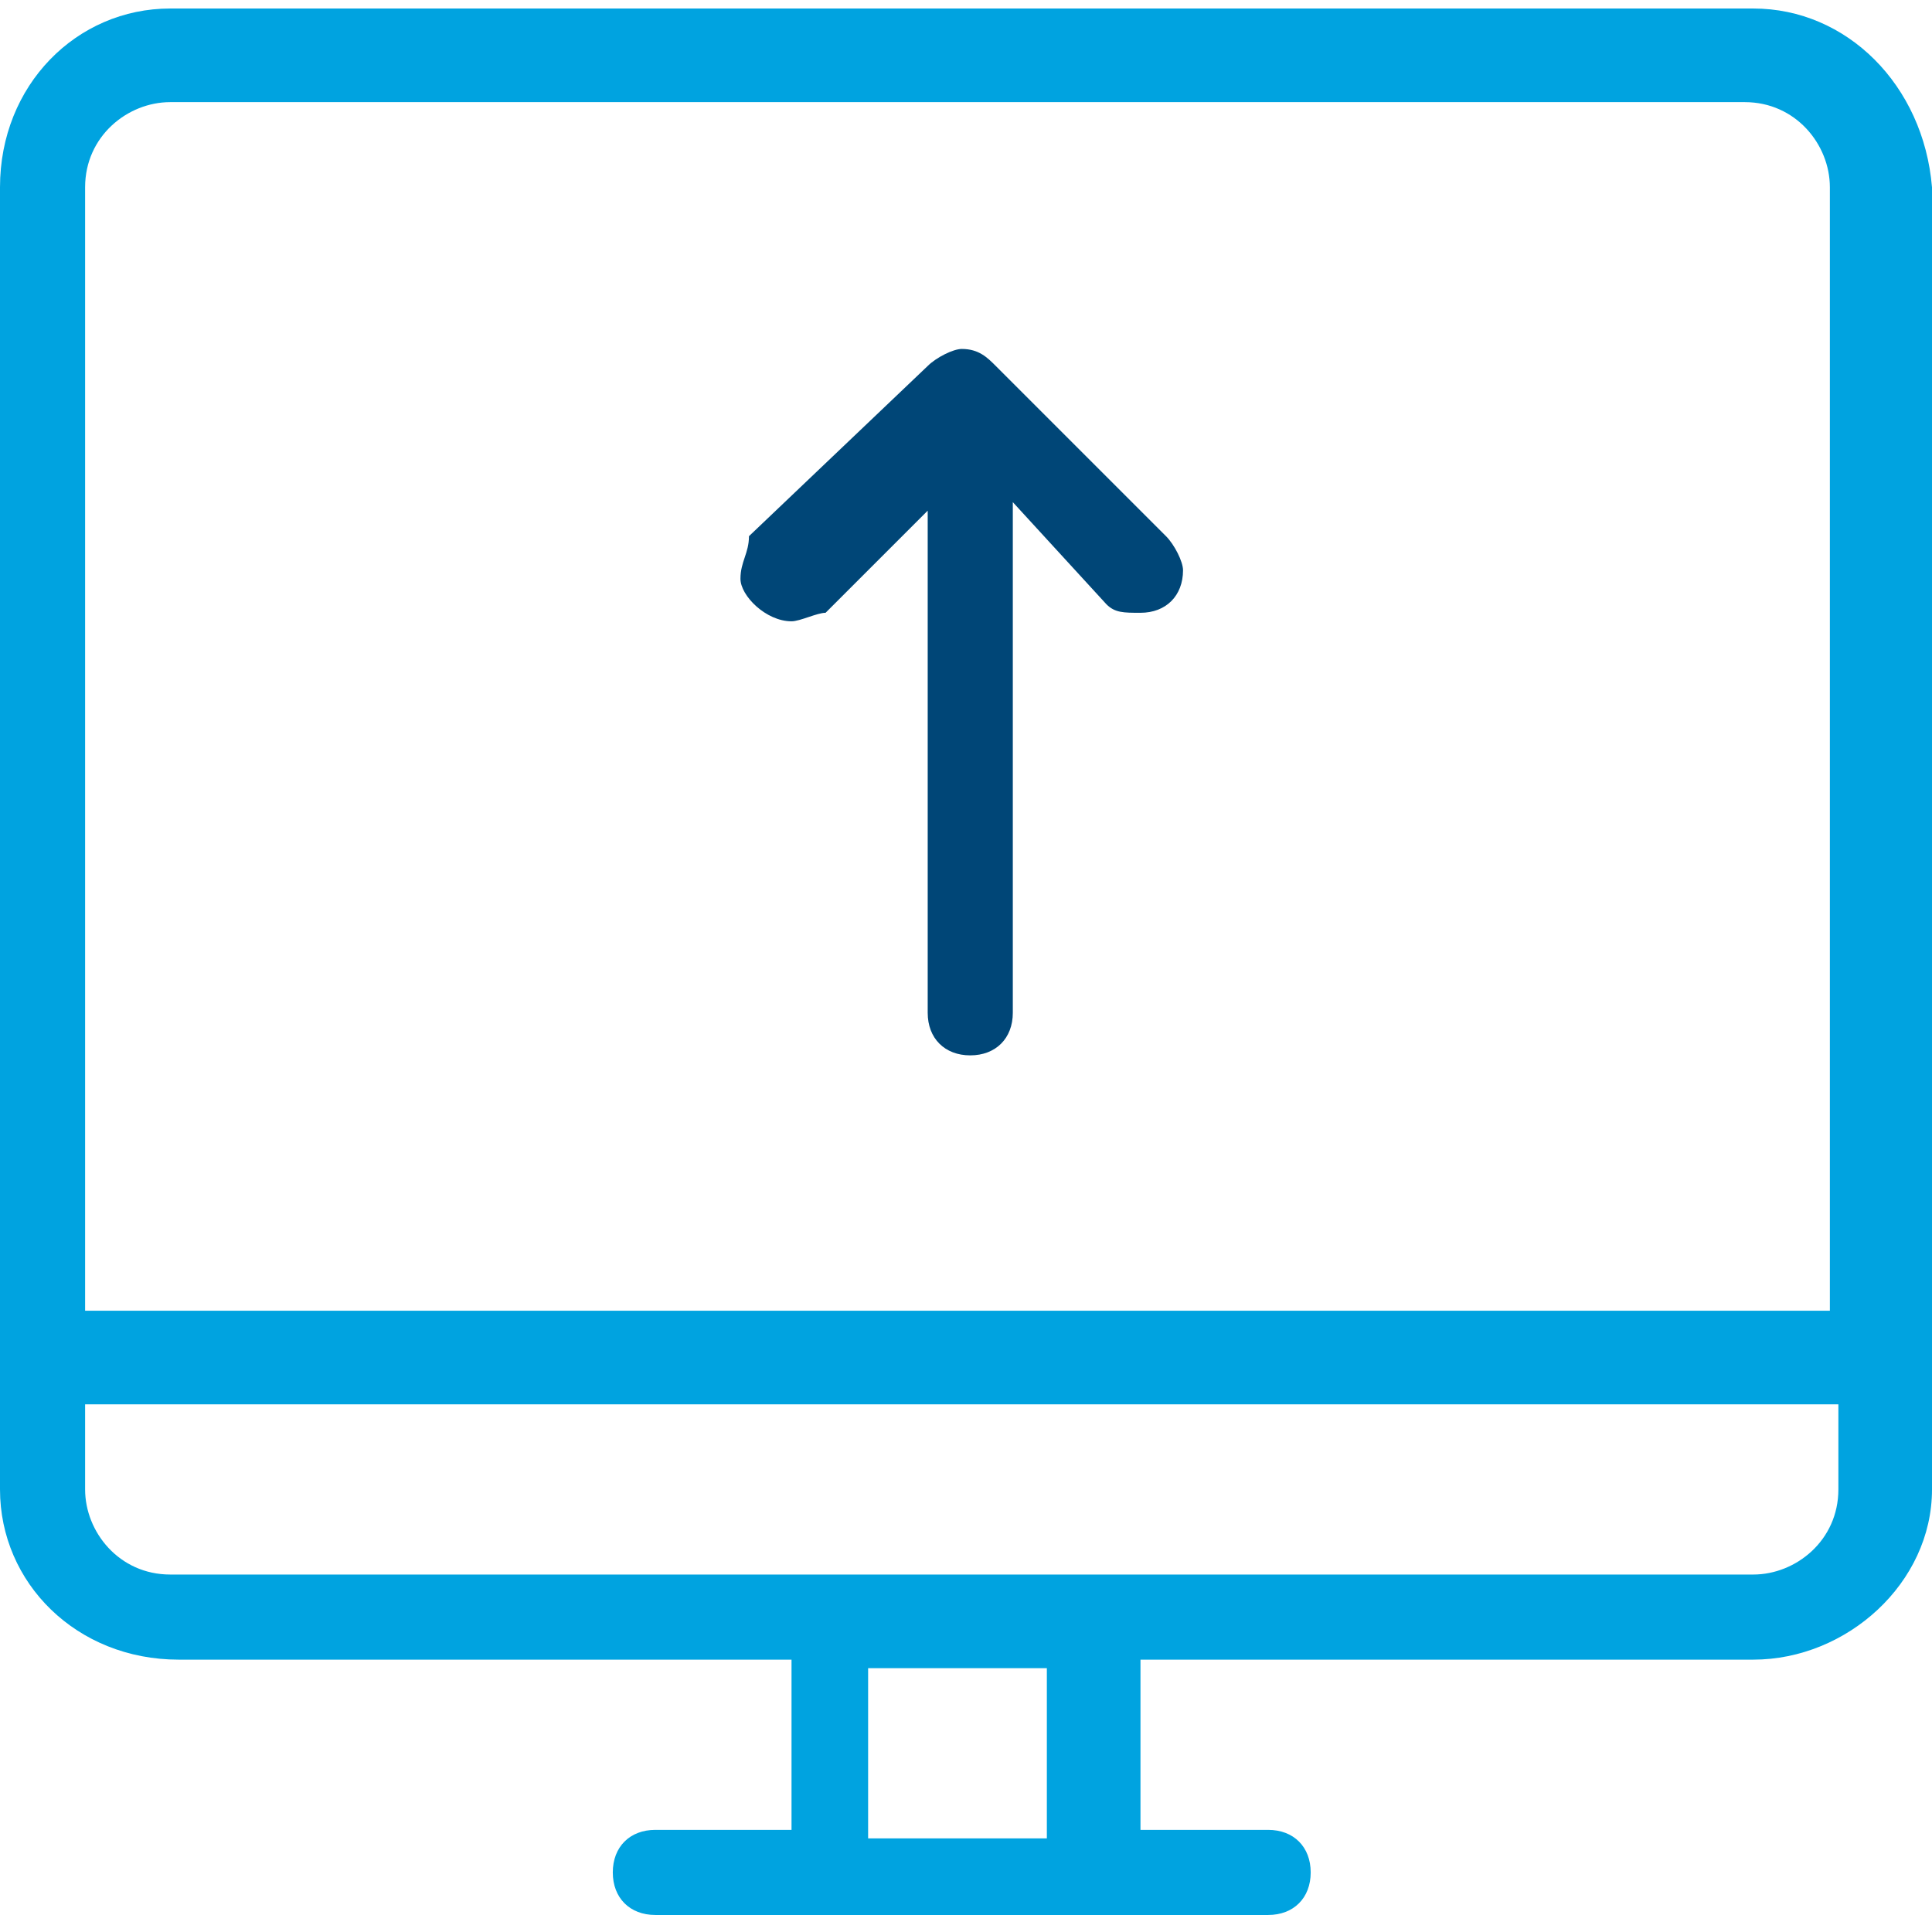
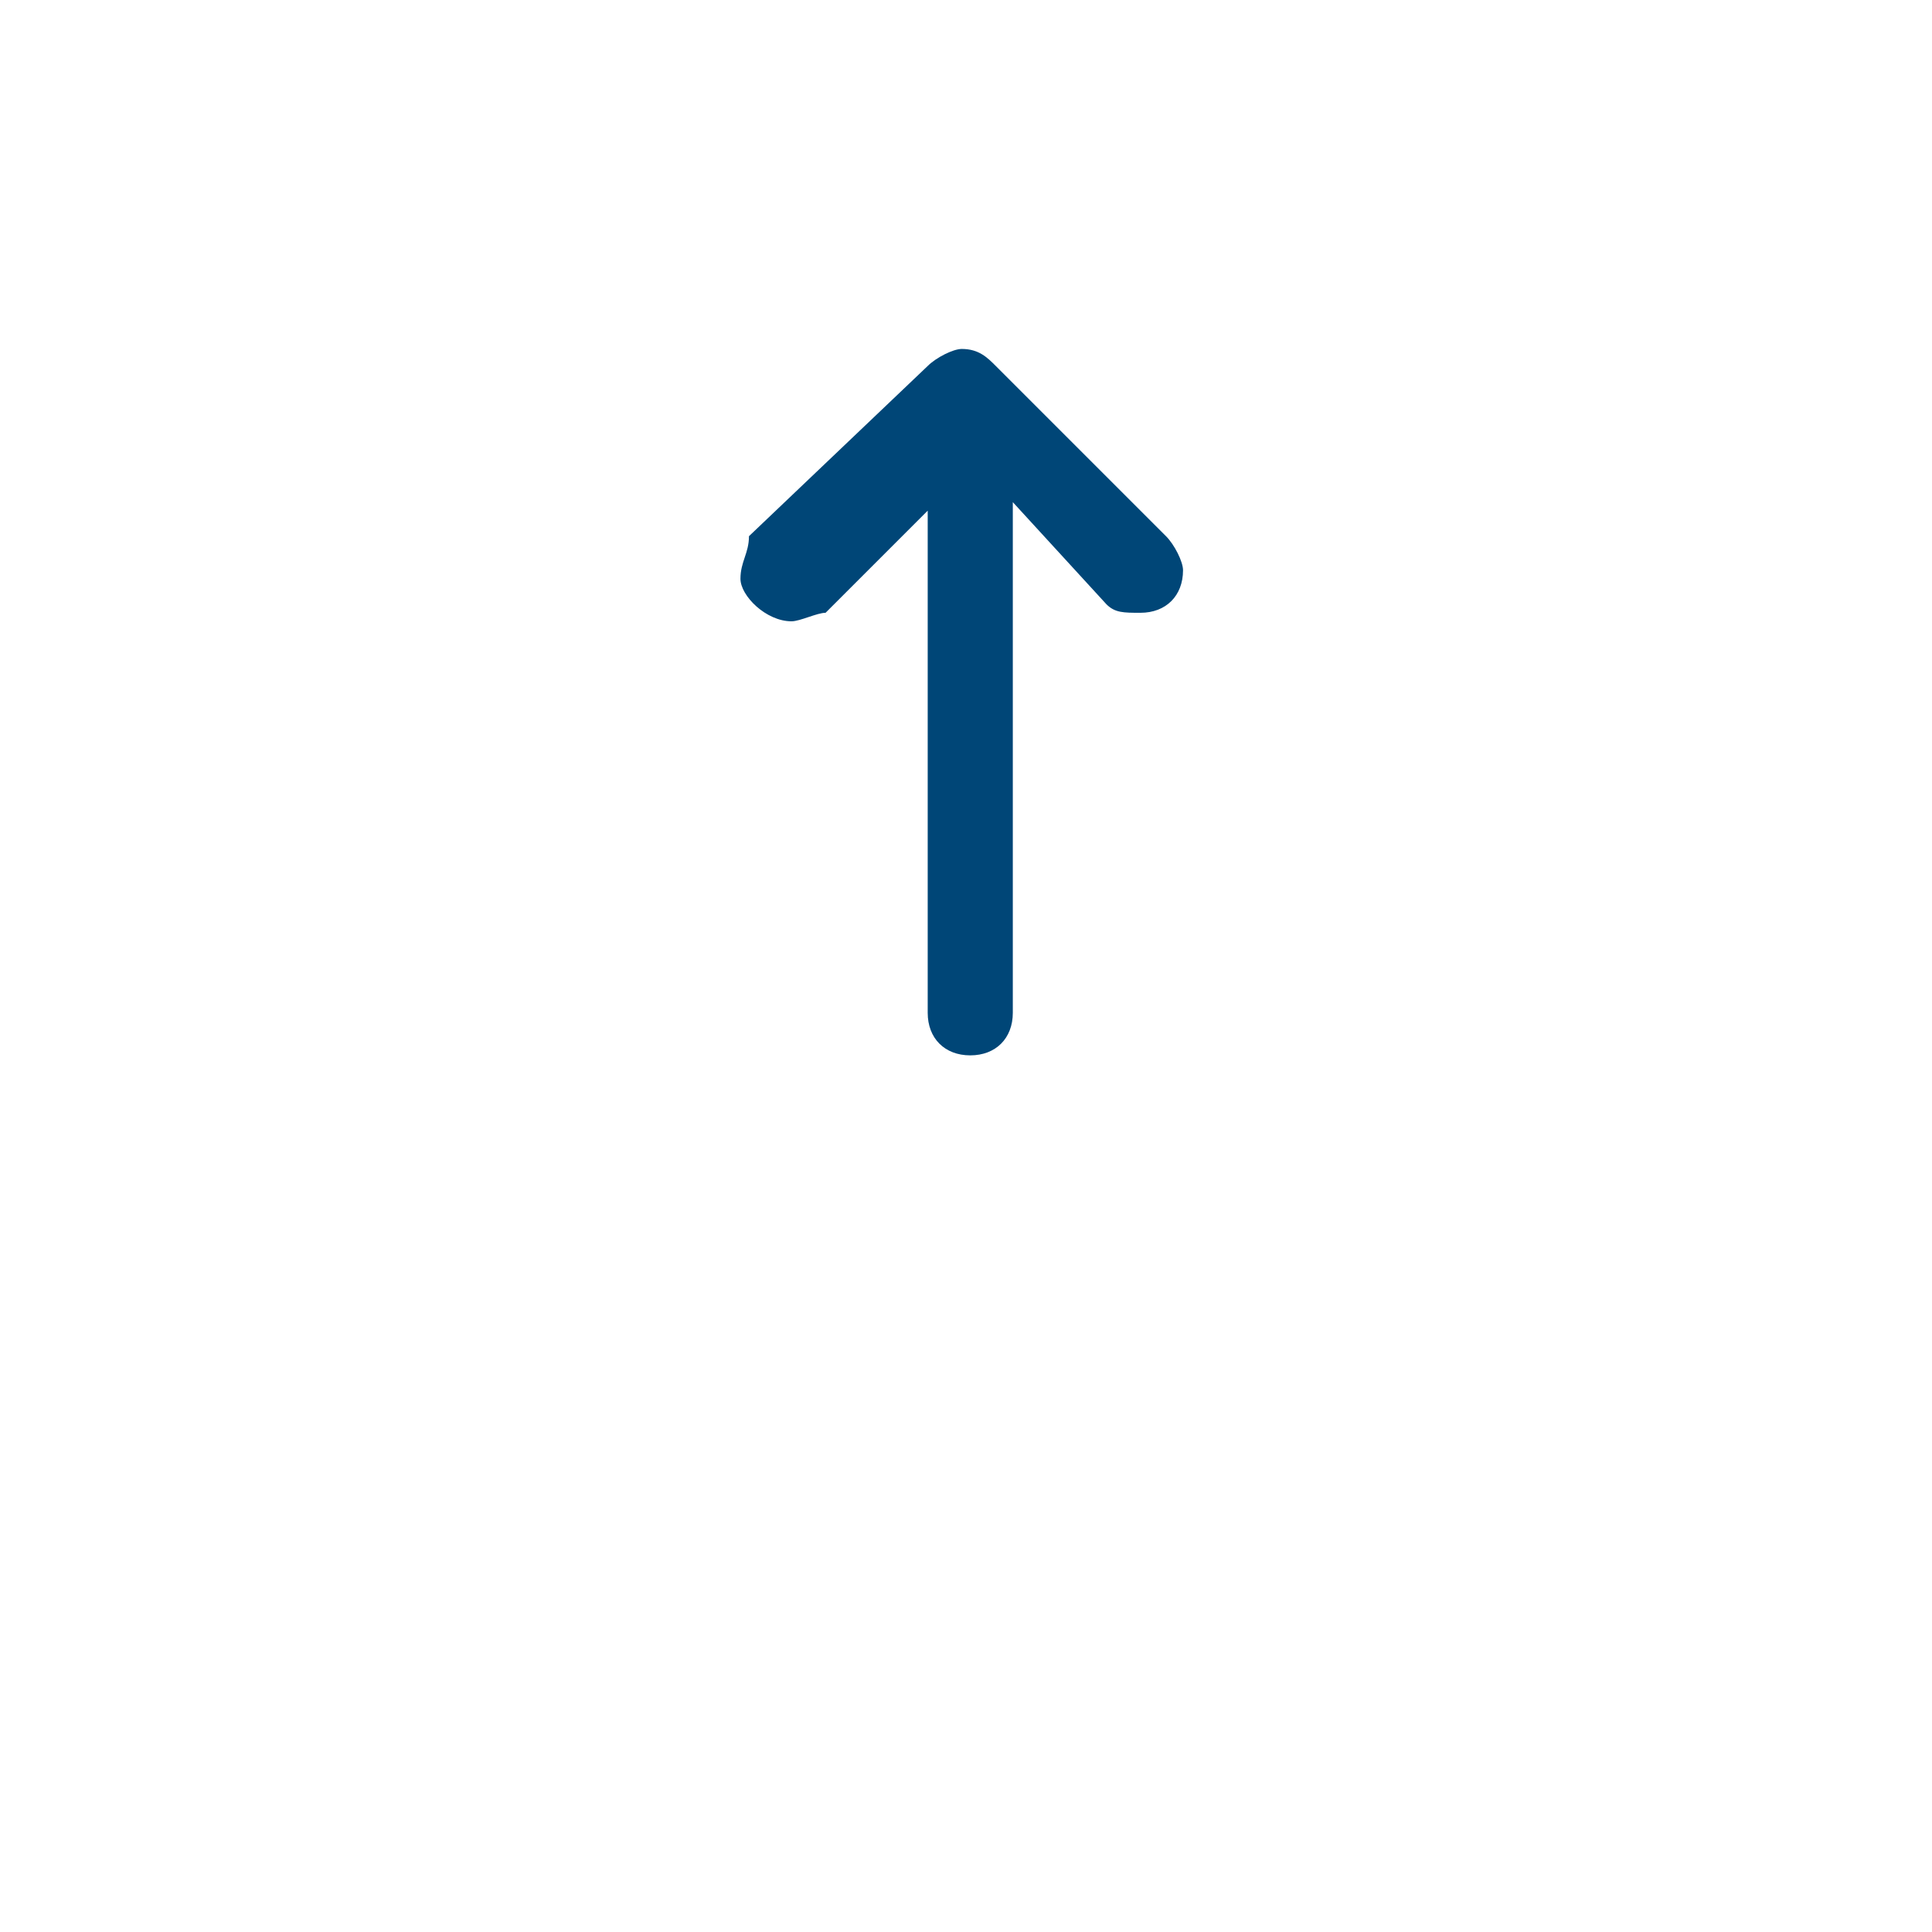
<svg xmlns="http://www.w3.org/2000/svg" version="1.1" id="Ebene_1" x="0px" y="0px" viewBox="0 0 22.7 22.7" style="enable-background:new 0 0 22.7 22.7;" xml:space="preserve">
  <style type="text/css">
	.st0{fill-rule:evenodd;clip-rule:evenodd;fill:#004677;}
	.st1{fill-rule:evenodd;clip-rule:evenodd;fill:#00A3E0;}
</style>
  <path class="st0" d="M11.7,4.3c-0.1-0.1-0.2-0.2-0.4-0.2c-0.1,0-0.3,0.1-0.4,0.2l-2.1,2c0,0.2-0.1,0.3-0.1,0.5C8.7,7,9,7.3,9.3,7.3  c0.1,0,0.3-0.1,0.4-0.1L10.9,6v5.9c0,0.3,0.2,0.5,0.5,0.5s0.5-0.2,0.5-0.5v-6L13,7.1c0.1,0.1,0.2,0.1,0.4,0.1c0.3,0,0.5-0.2,0.5-0.5  c0-0.1-0.1-0.3-0.2-0.4L11.7,4.3z" />
-   <path class="st1" d="M20.6,0.1H2C0.9,0.1,0,1,0,2.2v15.3c0,1.1,0.9,2,2.1,2h7.2v2H7.7c-0.3,0-0.5,0.2-0.5,0.5s0.2,0.5,0.5,0.5h7.2  c0.3,0,0.5-0.2,0.5-0.5s-0.2-0.5-0.5-0.5h-1.5v-2h7.2c1.1,0,2.1-0.9,2.1-2V2.2C22.6,1,21.7,0.1,20.6,0.1 M12.3,21.6h-2.1v-2h2.1  C12.3,19.6,12.3,21.6,12.3,21.6z M21.6,17.5c0,0.6-0.5,1-1,1H2c-0.6,0-1-0.5-1-1v-1h20.6V17.5z M21.6,15.4H1V2.2c0-0.6,0.5-1,1-1  h18.5c0.6,0,1,0.5,1,1v13.2H21.6z" />
</svg>